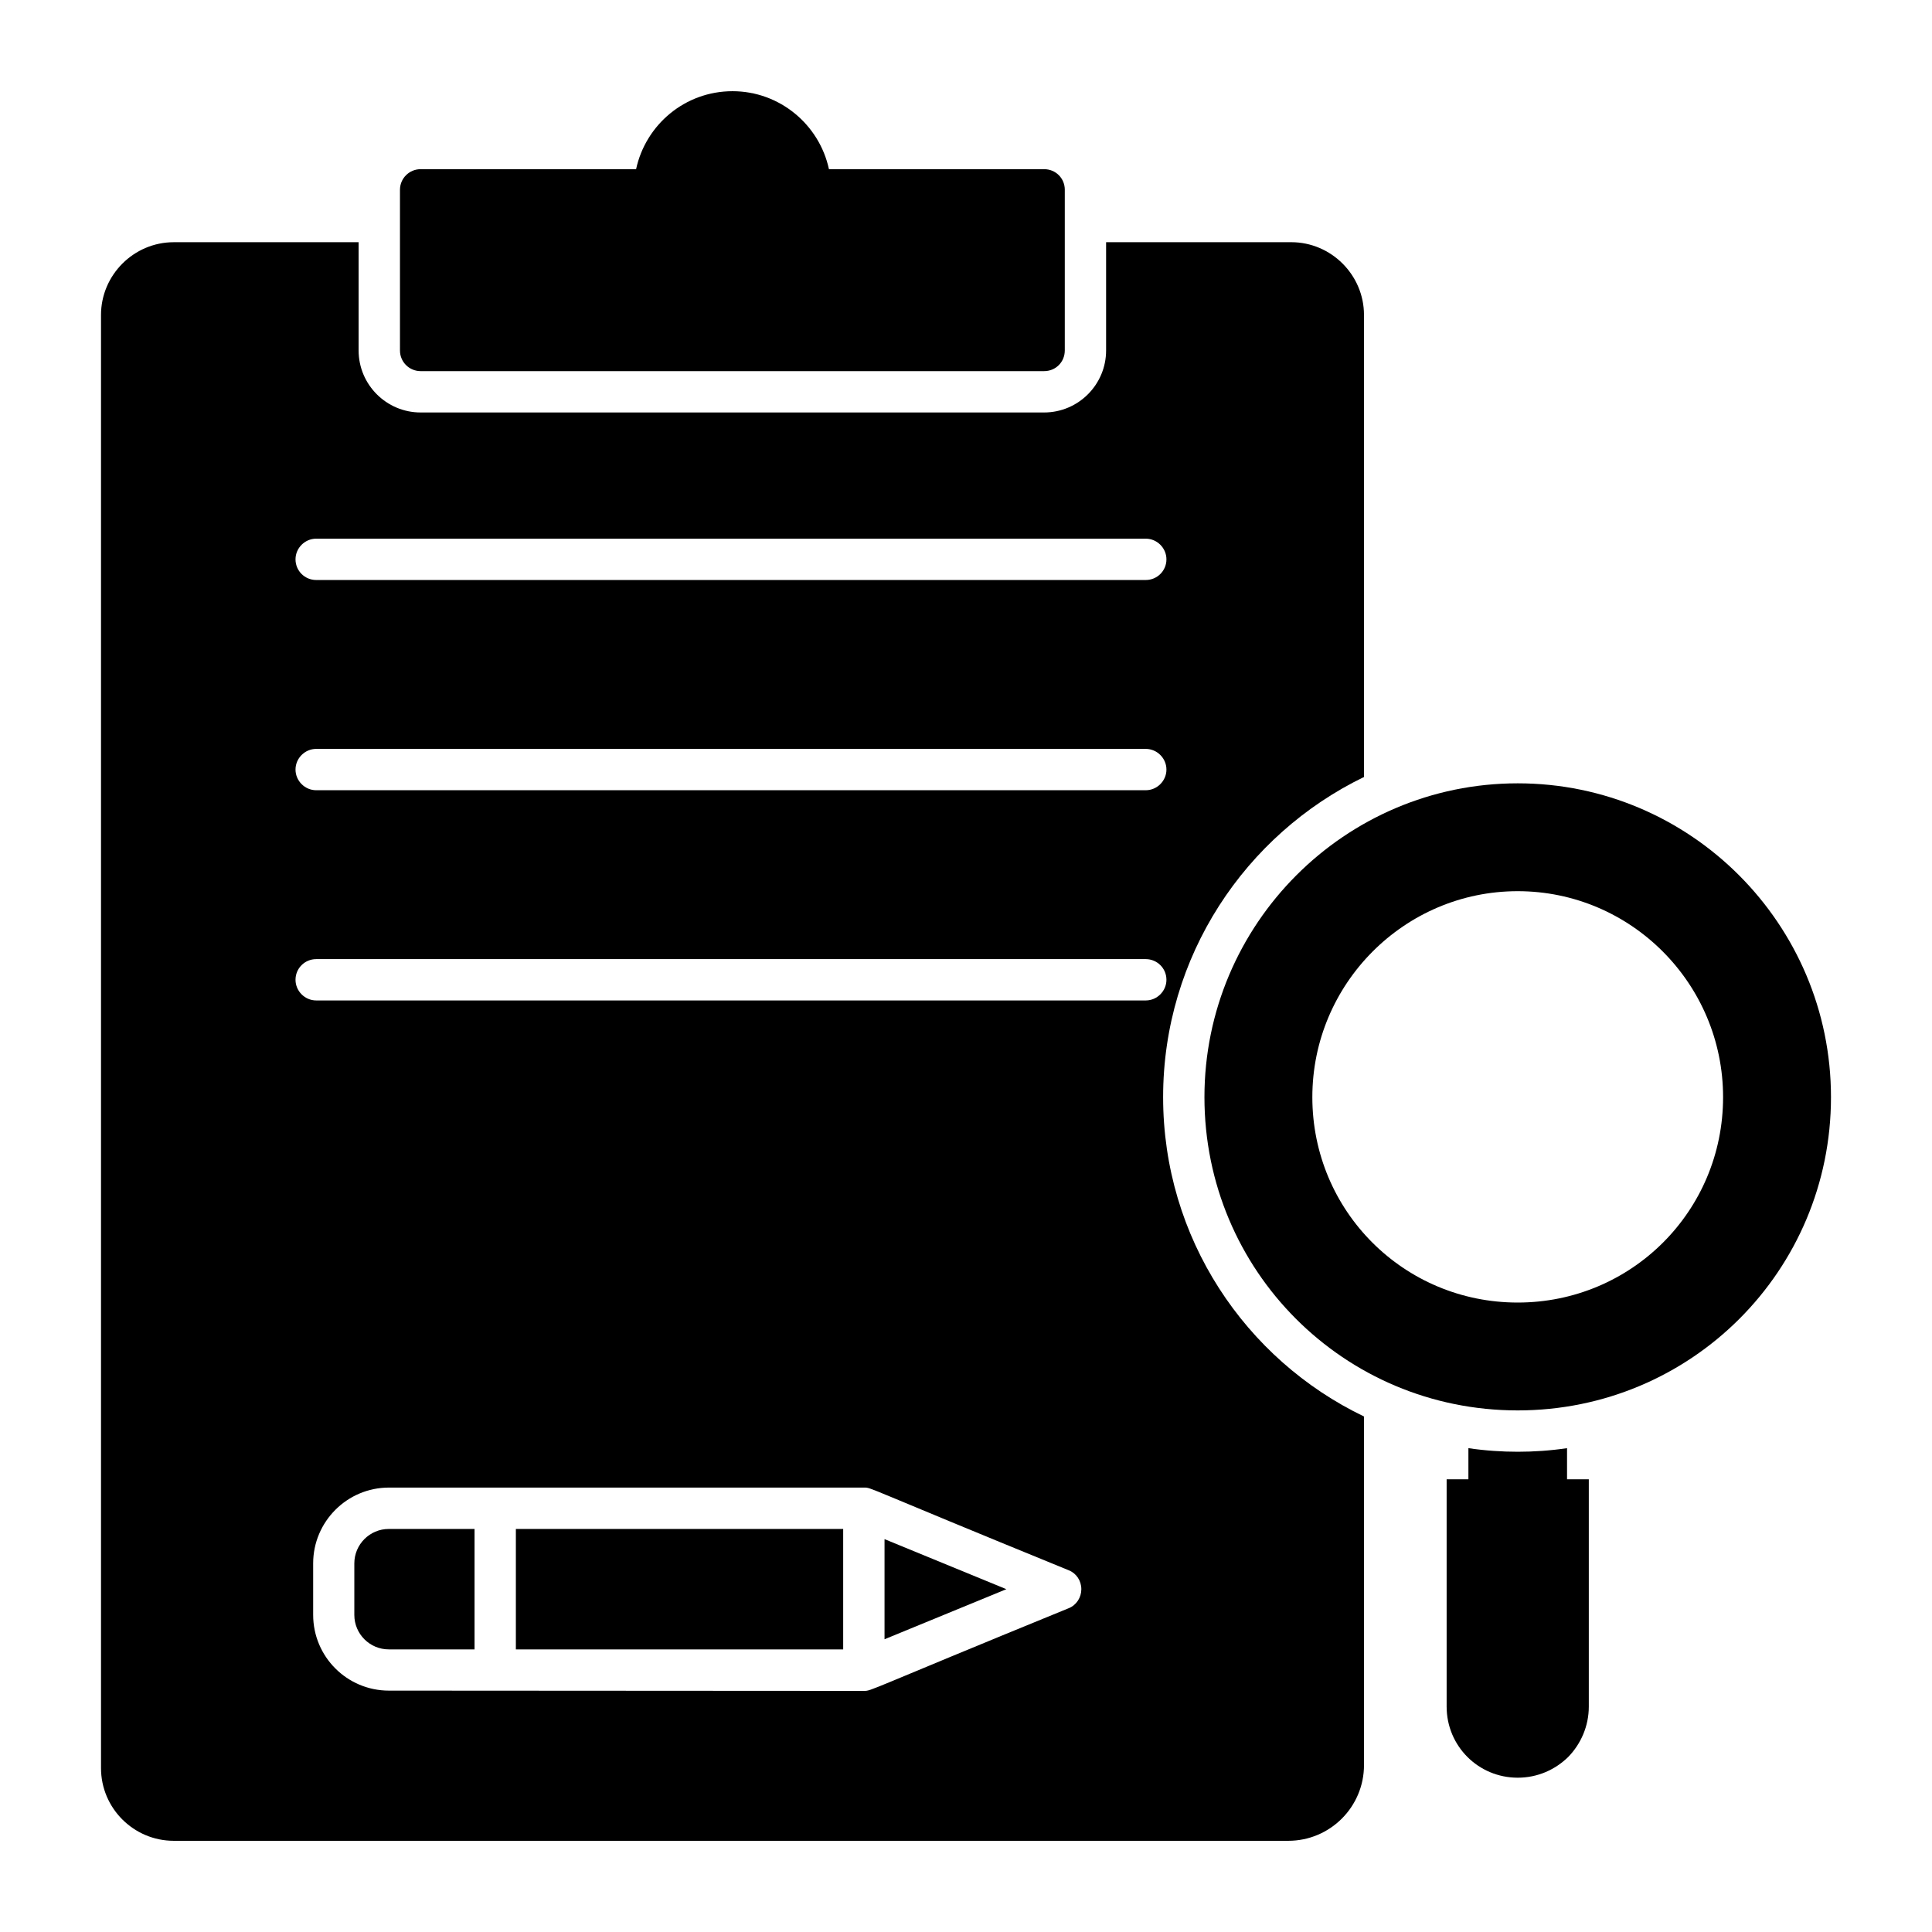
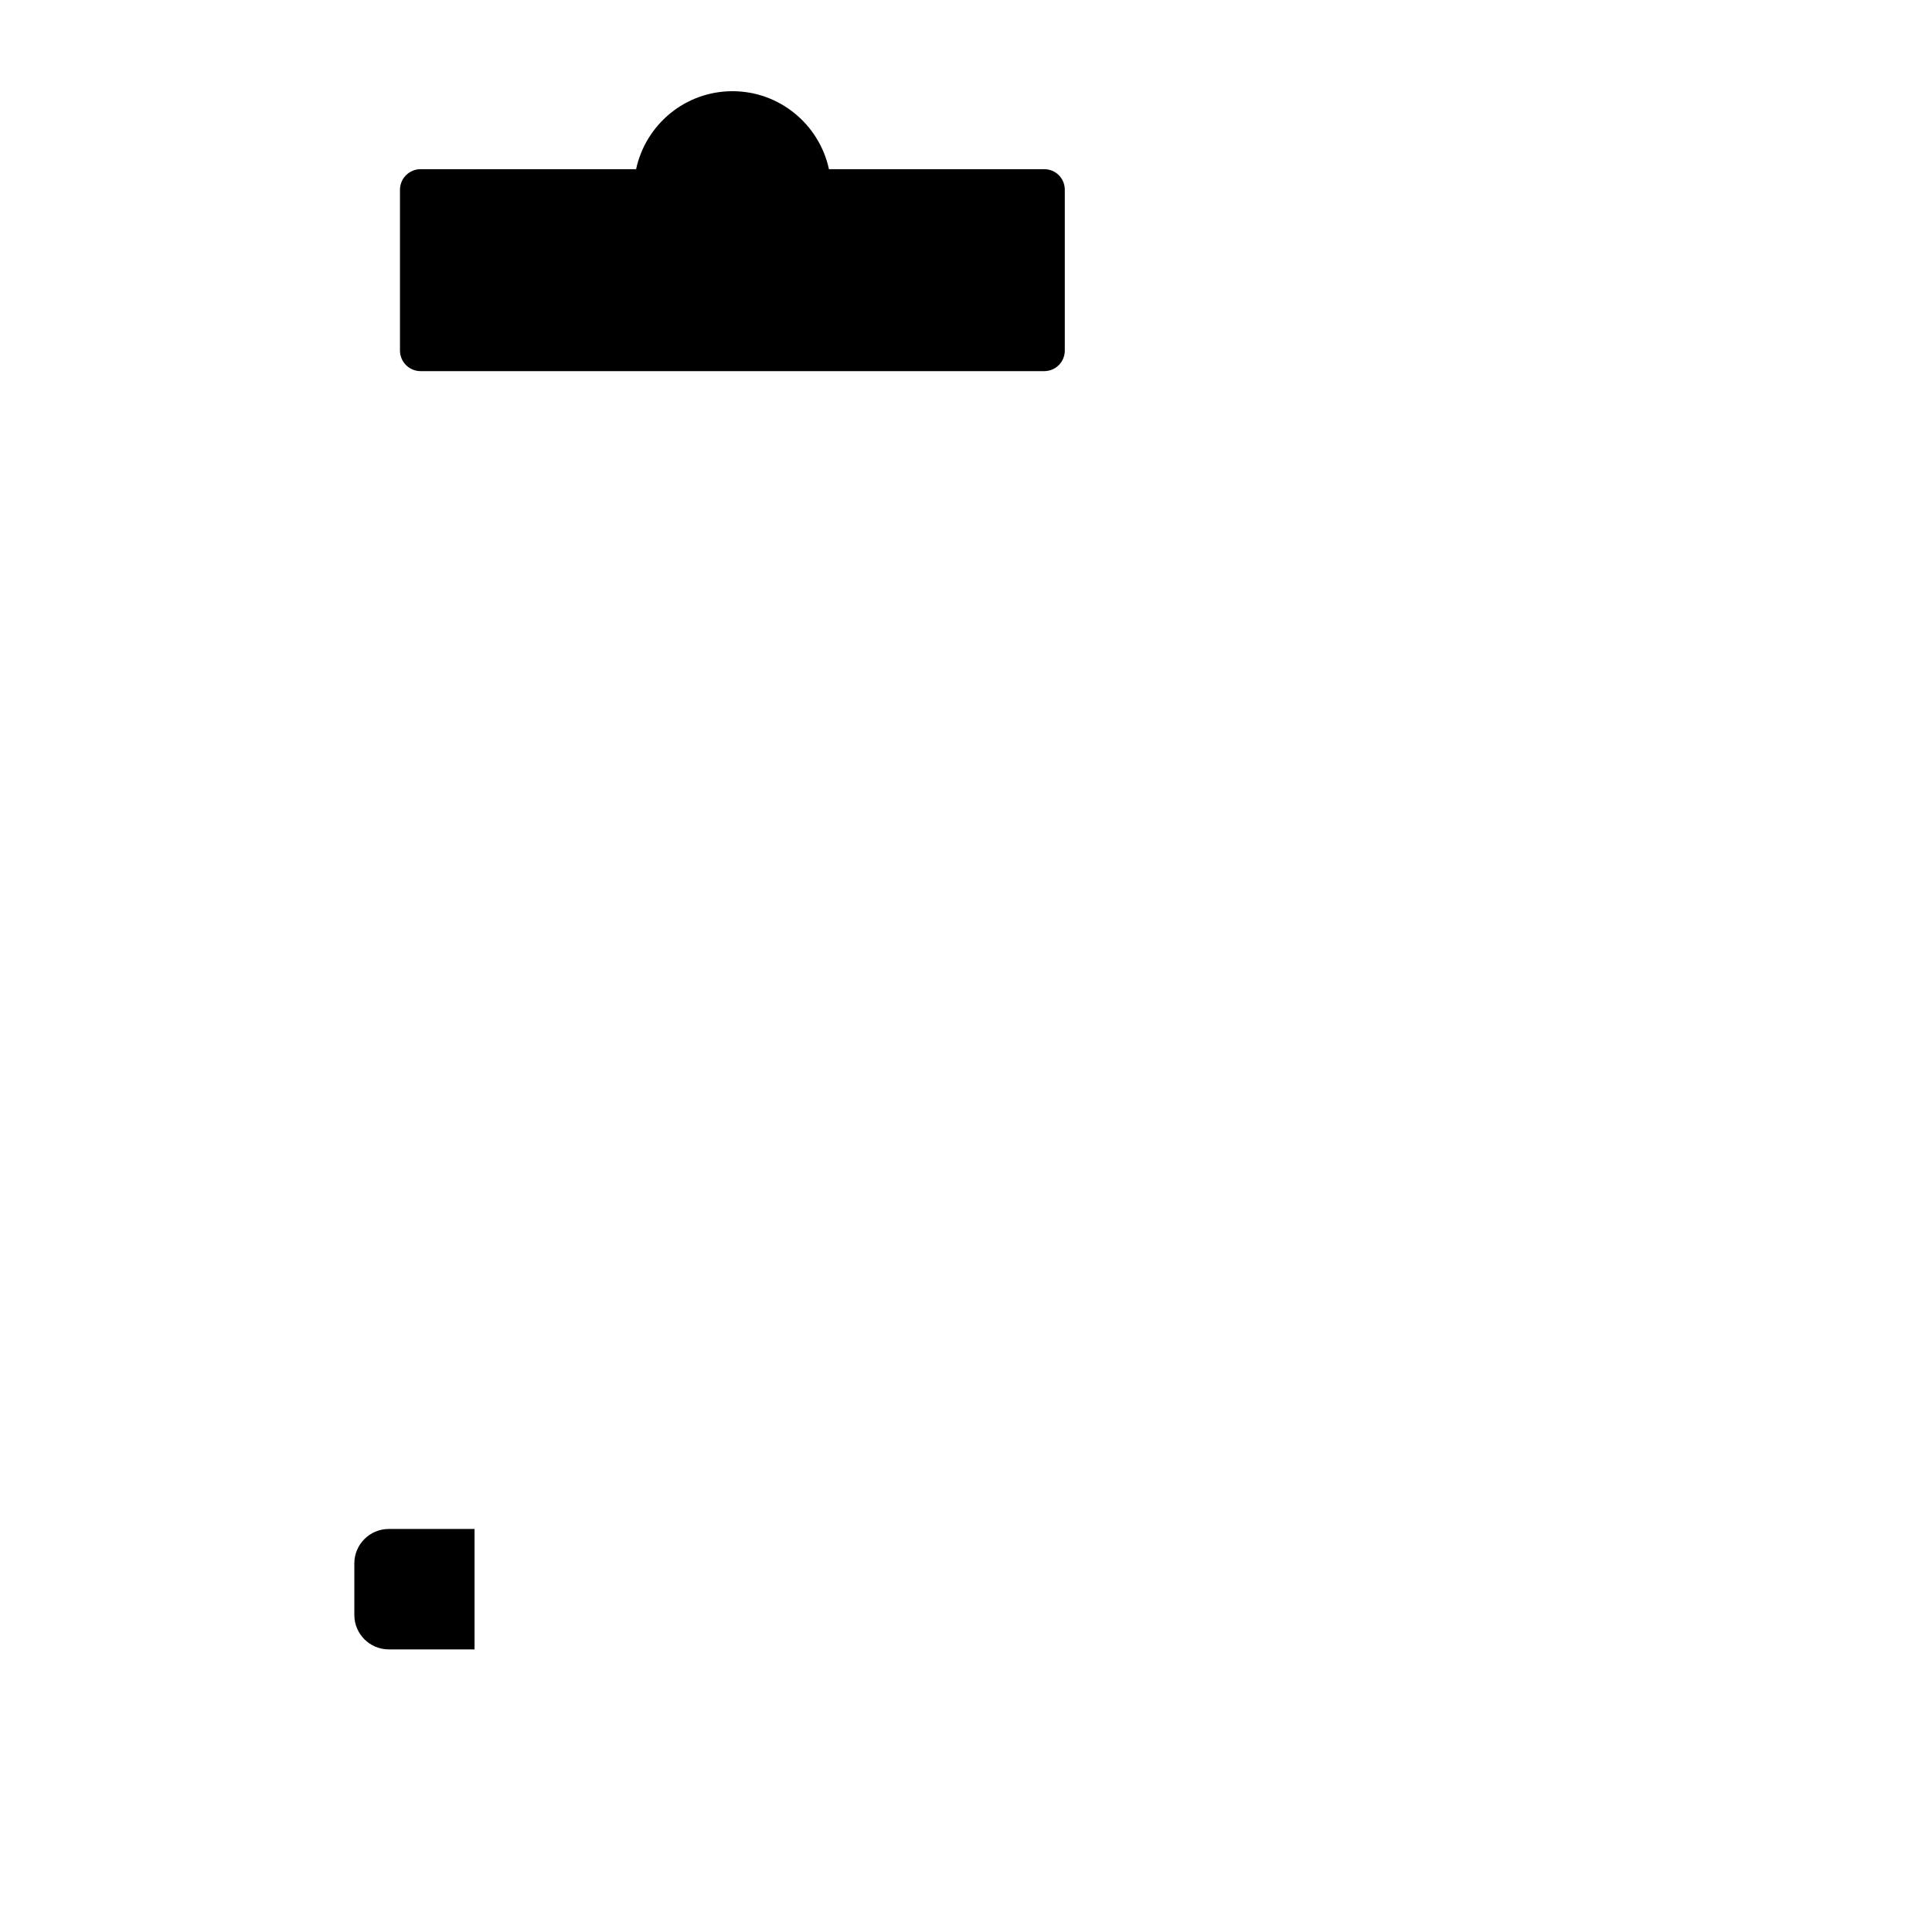
<svg xmlns="http://www.w3.org/2000/svg" fill="#000000" width="800px" height="800px" version="1.1" viewBox="144 144 512 512">
  <g>
    <path d="m426.18 194.31v42.566c0 3.066-2.41 5.477-5.477 5.477h-165.23c-2.996 0-5.477-2.41-5.477-5.477v-42.566c0-3.066 2.481-5.477 5.477-5.477h57.098c2.555-11.828 12.996-20.664 25.555-20.664 12.484 0 23 8.836 25.555 20.664h57.023c3.07 0 5.481 2.41 5.481 5.477z" />
-     <path d="m546.21 351.59c-45.781 0-83.02 37.312-83.02 83.164 0 45.922 36.949 83.02 83.02 83.02 45.969 0 83.02-37.039 83.02-83.02-0.004-45.855-37.242-83.164-83.02-83.164zm0 137.6c-30.16 0-54.426-24.254-54.426-54.426 0-30.09 24.418-54.59 54.426-54.59 30.008 0 54.426 24.5 54.426 54.59-0.004 30.27-24.379 54.426-54.426 54.426z" />
-     <path d="m565.05 536.03v60.238c0 5.184-2.117 9.93-5.477 13.363-3.43 3.359-8.105 5.477-13.363 5.477-10.441 0-18.836-8.398-18.836-18.84v-60.238h5.769v-8.25c4.453 0.656 8.91 0.949 13.07 0.949 4.234 0 8.617-0.293 13.07-0.949v8.25z" />
-     <path d="m280.71 549.19h86.742v31.922h-86.742z" />
    <path d="m237.9 558.32v13.656c0 5.035 4.094 9.129 9.129 9.129h22.73v-31.914h-22.73c-5.035-0.004-9.129 4.098-9.129 9.129z" />
-     <path d="m378.41 578.42 32.285-13.27-32.285-13.262z" />
-     <path d="m505.47 349.91v-122.45c0-10.586-8.688-19.277-19.277-19.277h-49.066v28.695c0 9.055-7.375 16.43-16.43 16.43h-165.23c-9.055 0-16.43-7.375-16.43-16.43v-28.691h-48.992c-10.586 0-19.277 8.688-19.277 19.277v385.09c0 10.66 8.688 19.277 19.277 19.277h295.35c11.098 0 20.078-8.98 20.078-20.078l-0.004-92.371c-31.469-15.113-53.23-47.312-53.23-84.625 0.004-37.312 21.762-69.586 53.23-84.844zm-78.27 220.29c-53.961 22.051-52.133 21.906-54.254 21.906-93.168-0.074-118.5-0.074-124.34-0.074h-1.535c-11.098 0-20.078-8.98-20.078-20.078v-13.652c0-11.027 8.98-20.078 20.078-20.078h125.88c2.117 0-0.656-0.512 54.254 21.906 2.043 0.805 3.359 2.773 3.359 5.039-0.004 2.184-1.316 4.227-3.359 5.031zm20.441-161.07h-219.85c-2.992 0-5.477-2.484-5.477-5.477 0-3.066 2.481-5.477 5.477-5.477h219.85c2.992 0 5.477 2.41 5.477 5.477 0 2.996-2.481 5.477-5.477 5.477zm0-55.711h-219.85c-2.992 0-5.477-2.481-5.477-5.477 0-2.992 2.481-5.477 5.477-5.477h219.85c2.992 0 5.477 2.484 5.477 5.477 0 2.996-2.481 5.477-5.477 5.477zm0-55.711h-219.85c-2.992 0-5.477-2.41-5.477-5.477 0-2.992 2.481-5.477 5.477-5.477h219.85c2.992 0 5.477 2.484 5.477 5.477 0 3.066-2.481 5.477-5.477 5.477z" />
  </g>
</svg>